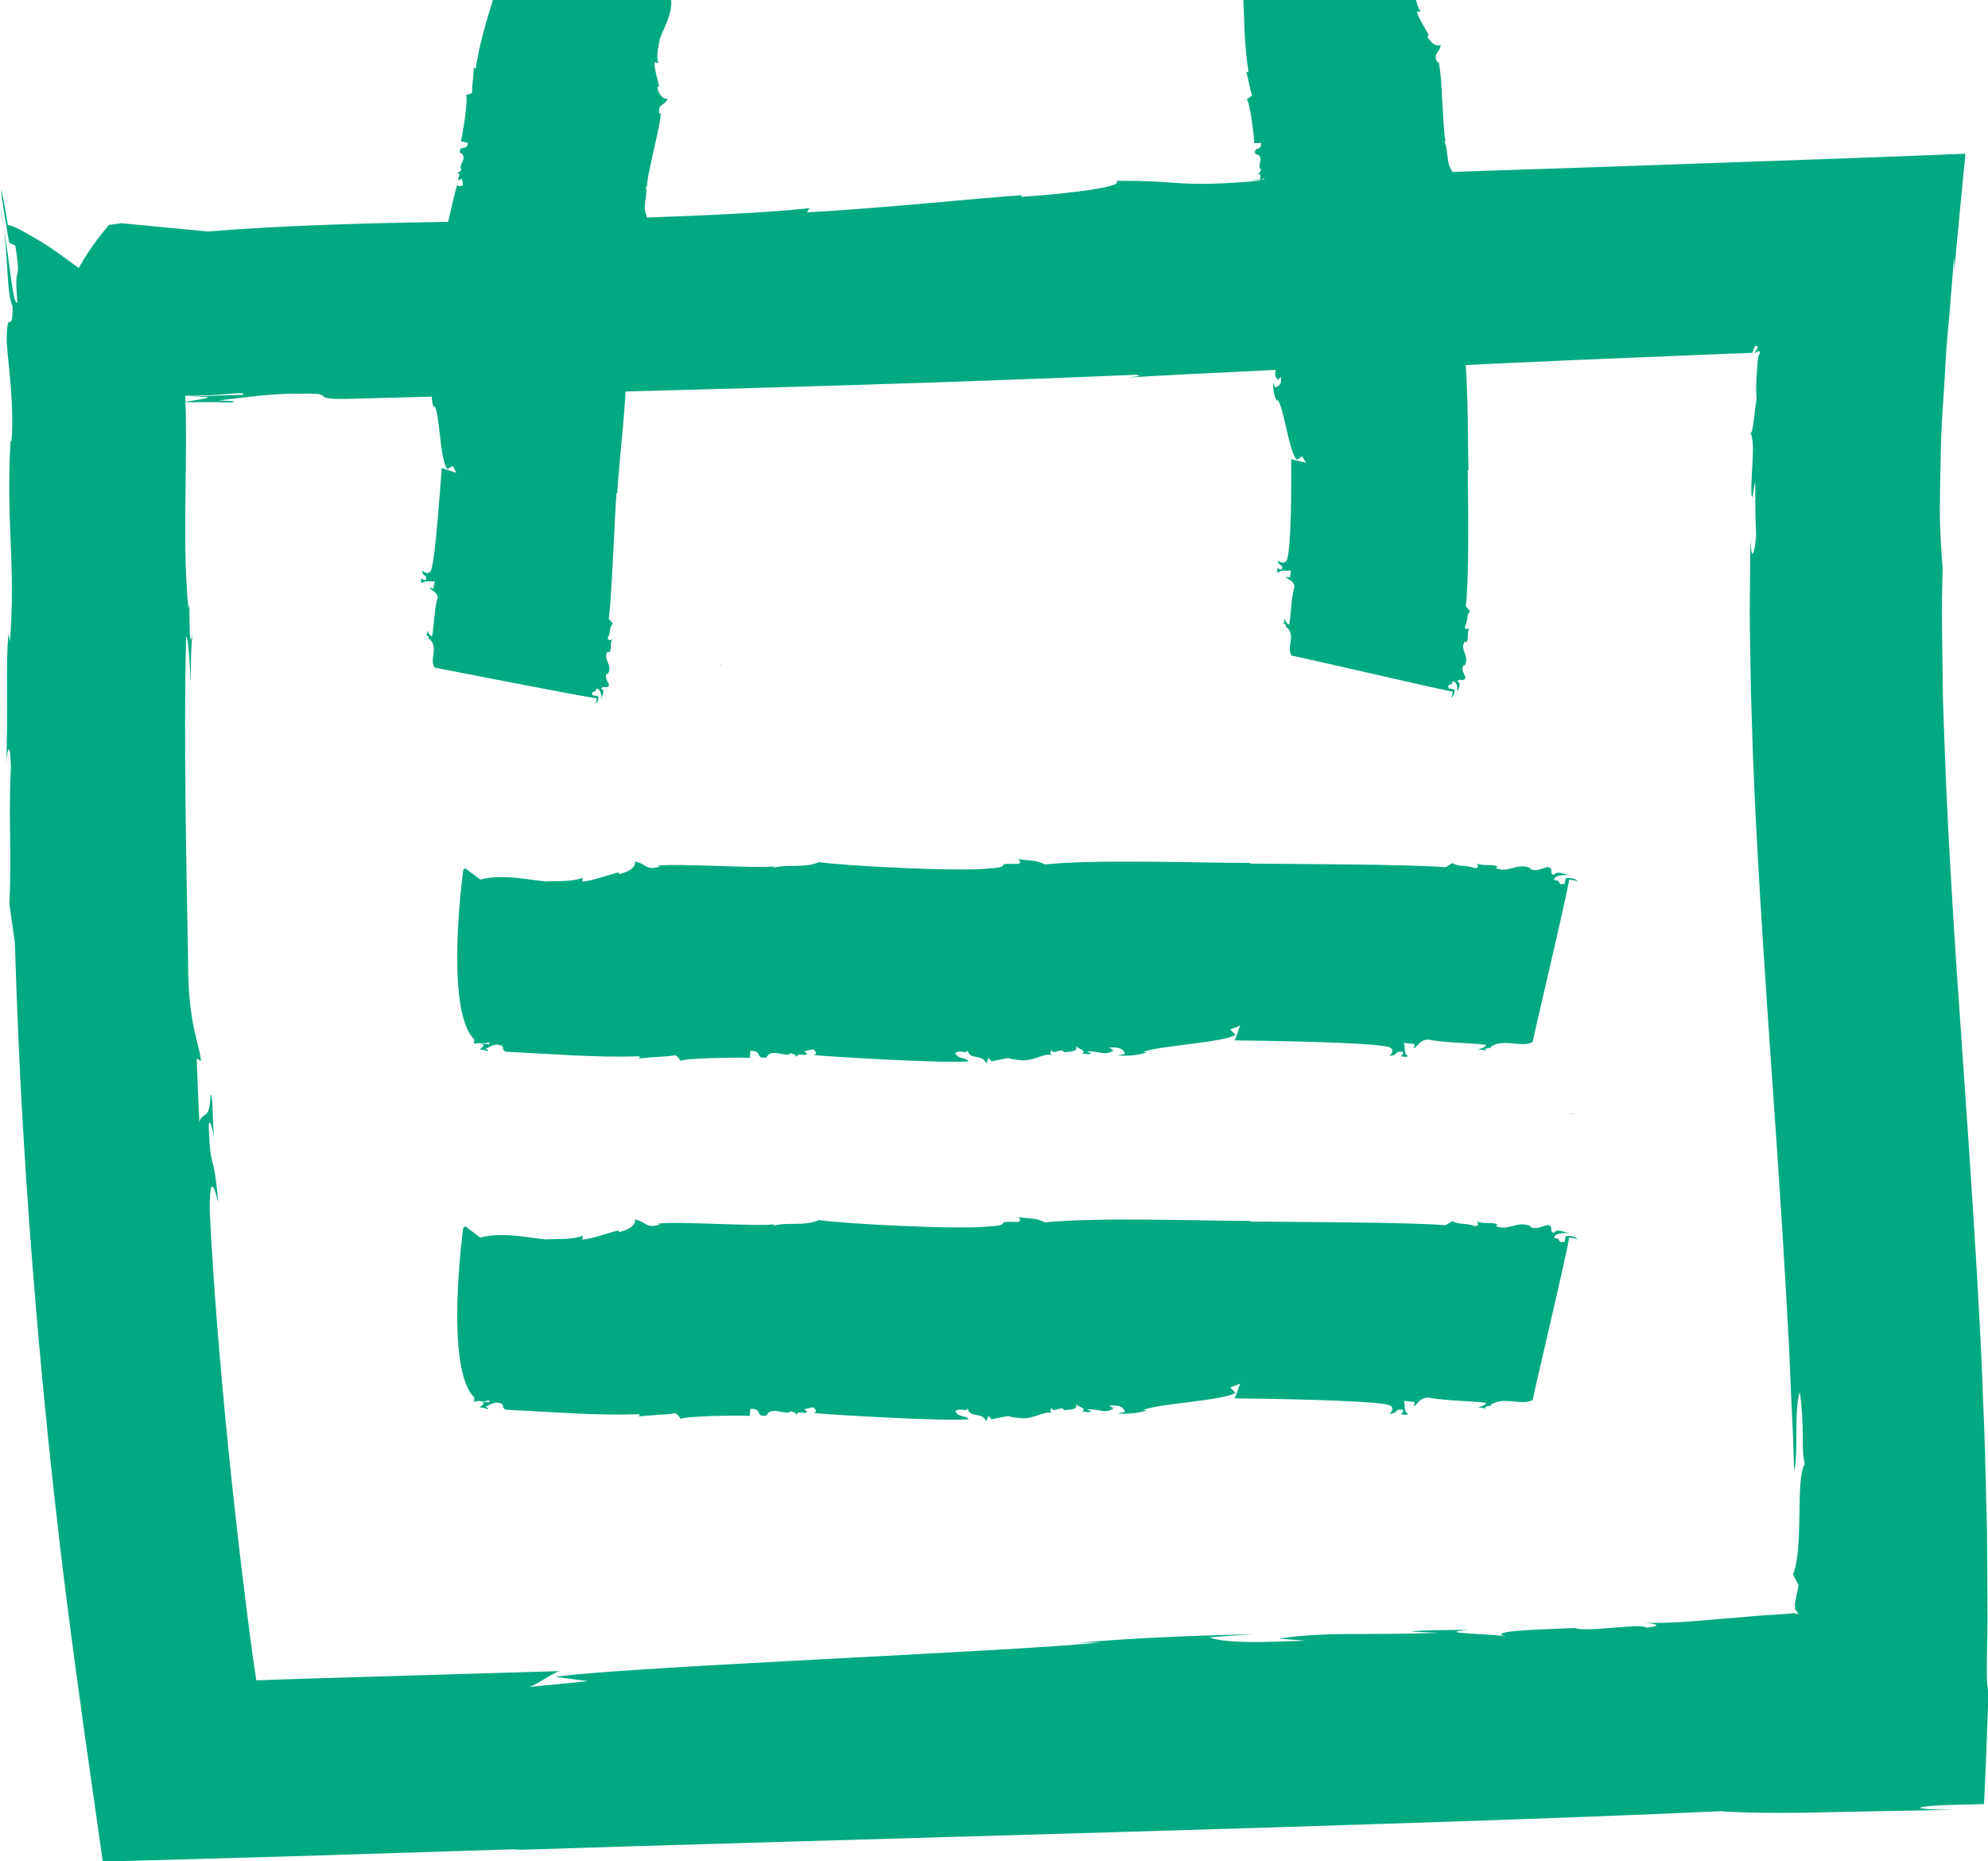
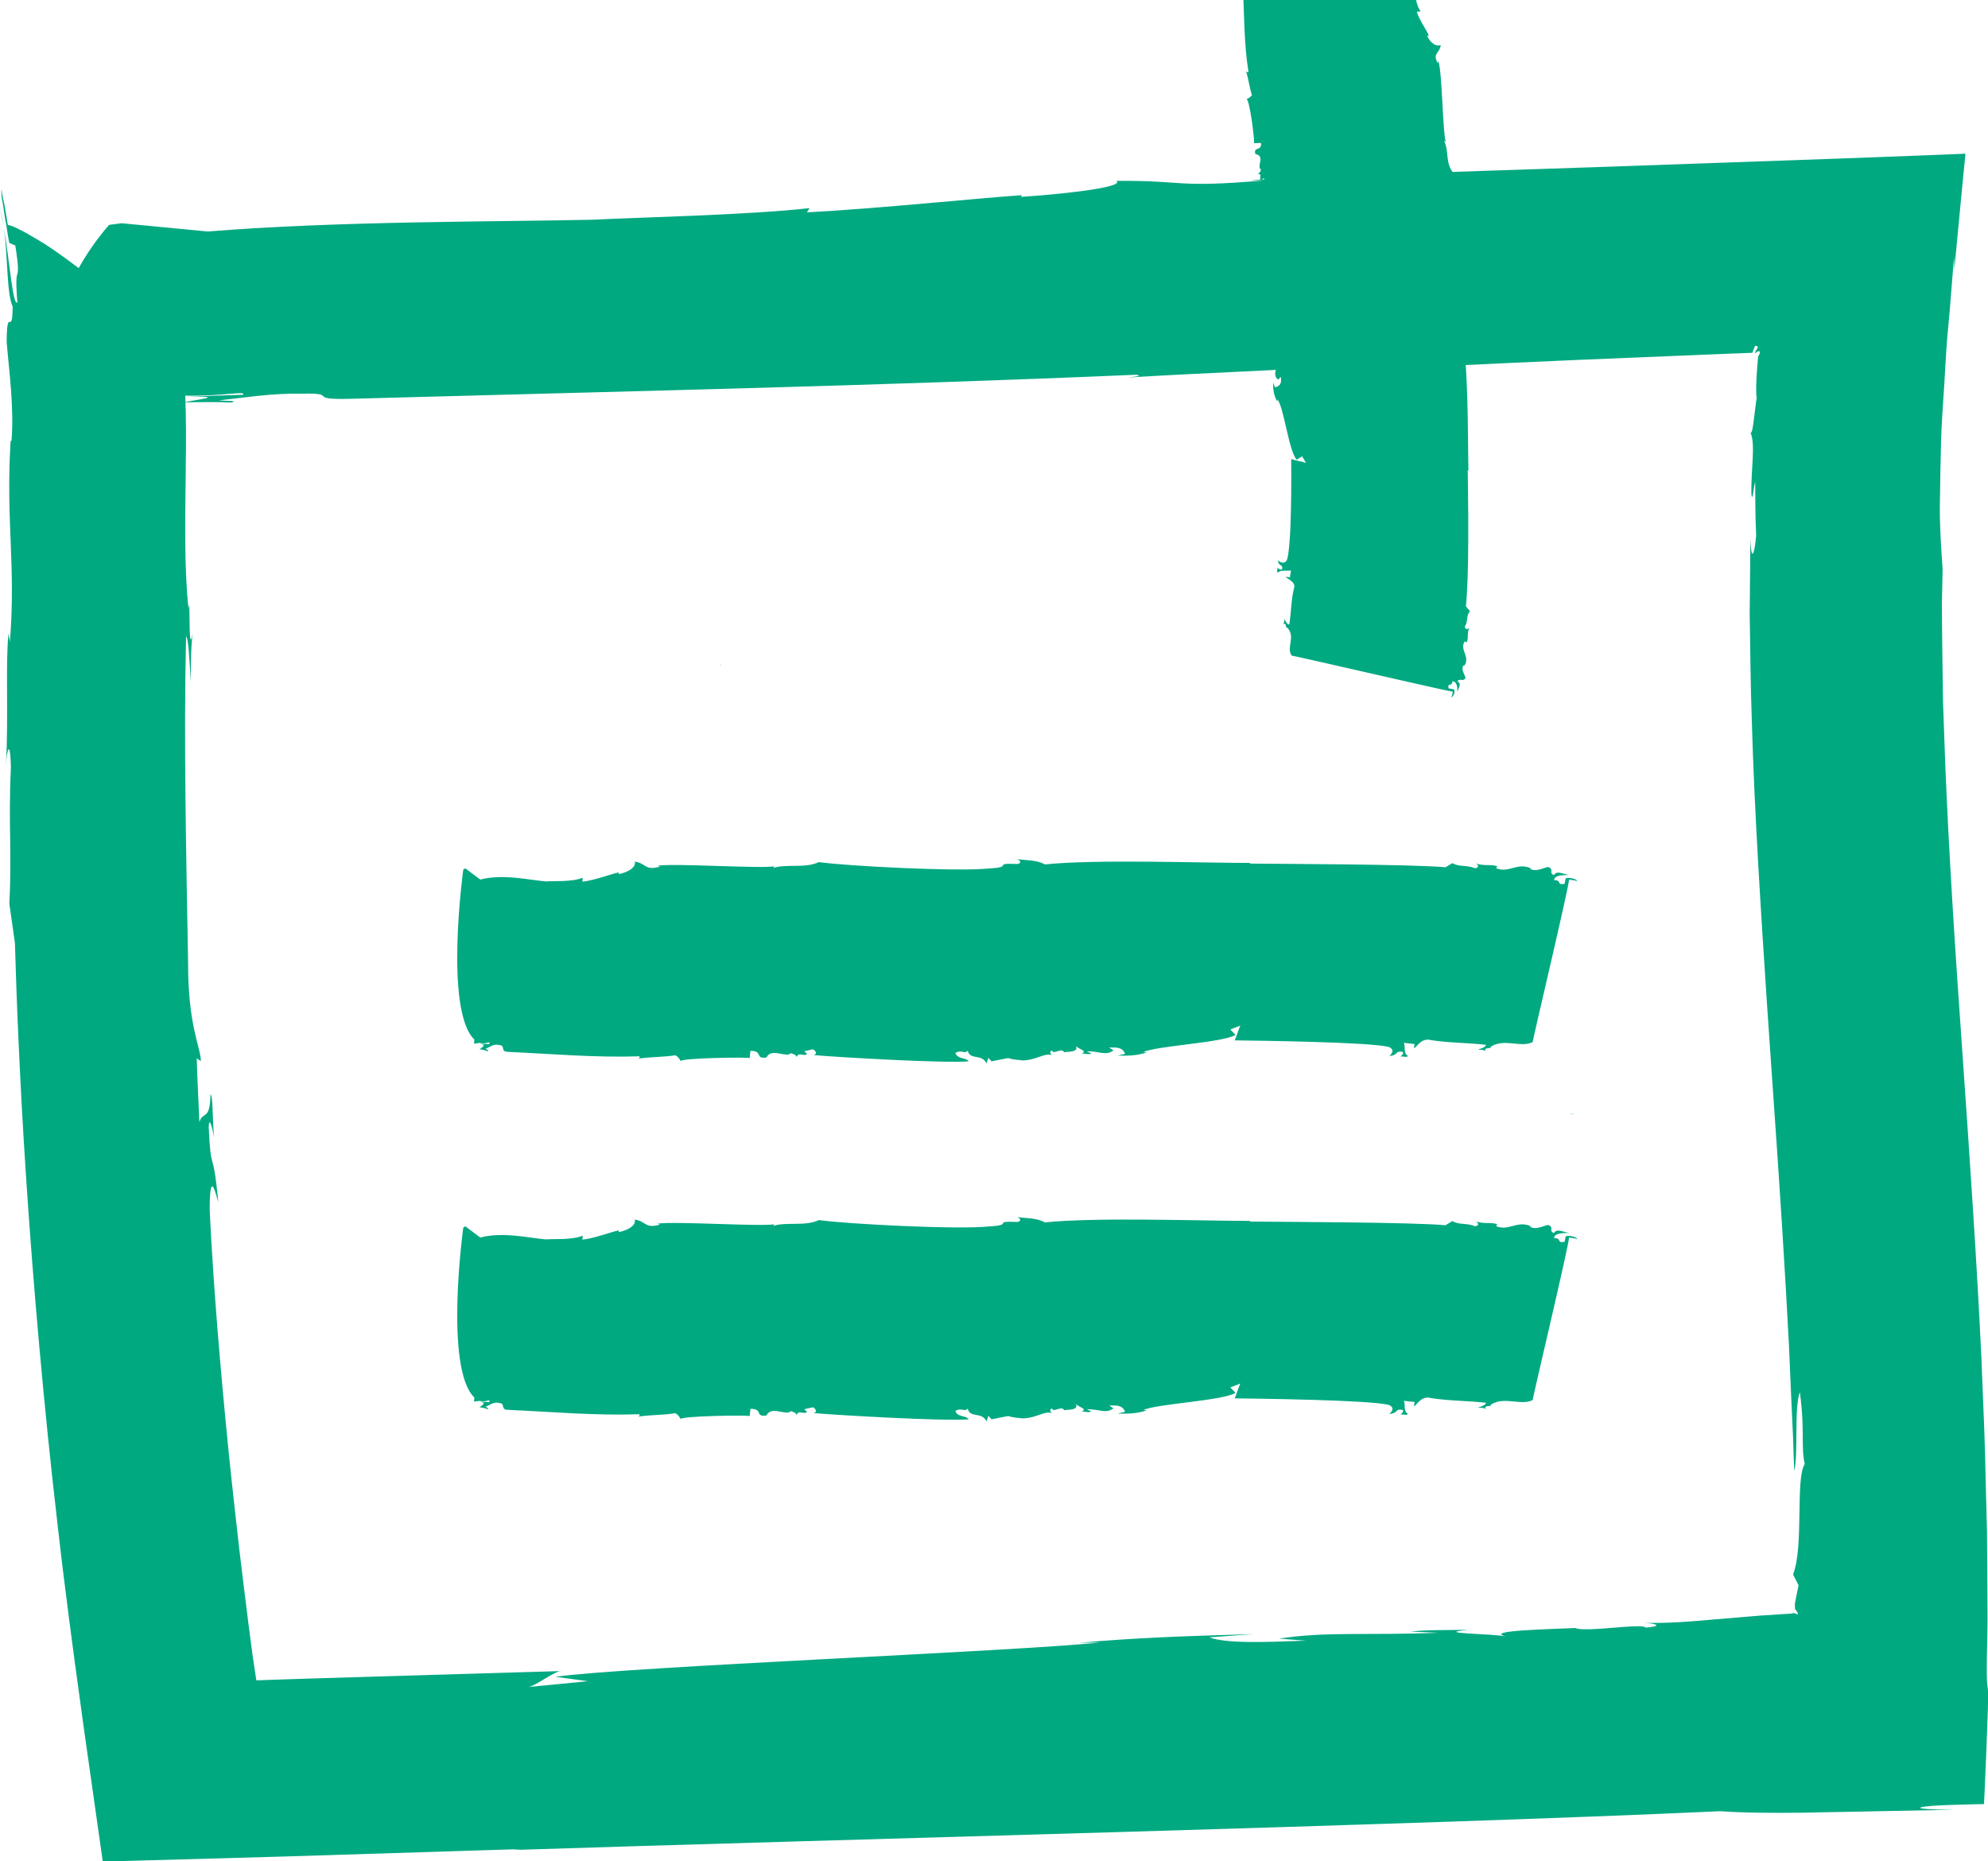
<svg xmlns="http://www.w3.org/2000/svg" width="47" height="44" viewBox="0 0 47 44" fill="none">
  <g clip-path="url(#clip0_1476_43938)">
    <path d="M2.195 9.463C2.681 9.548 3.511 9.526 4.297 9.513C3.688 9.437 3.043 9.417 2.195 9.463Z" fill="#01A981" />
    <path d="M0 4.886C0.028 5.038 0.063 5.21 0.095 5.383C0.069 5.21 0.037 5.044 0 4.886Z" fill="#01A981" />
    <path d="M41.424 8.352C41.446 8.293 41.467 8.235 41.493 8.176C41.584 8.172 41.558 8.222 41.528 8.267C41.513 8.291 41.498 8.313 41.491 8.326C41.485 8.341 41.491 8.337 41.498 8.346C41.63 8.248 41.615 8.335 41.589 8.387C41.582 8.398 41.576 8.419 41.569 8.419H41.565V8.422L41.563 8.448C41.556 8.532 41.55 8.613 41.543 8.691C41.519 9.004 41.509 9.265 41.532 9.421C41.524 9.415 41.502 9.63 41.474 9.841C41.448 10.052 41.424 10.256 41.385 10.228C41.511 10.502 41.389 11.134 41.407 11.688C41.437 11.89 41.45 11.543 41.496 11.393C41.498 11.816 41.498 12.24 41.519 12.66C41.476 13.153 41.398 13.275 41.383 12.738C41.379 13.151 41.372 13.759 41.366 14.516C41.381 15.266 41.383 16.17 41.42 17.161C41.478 19.149 41.626 21.501 41.782 23.84C41.944 26.18 42.109 28.495 42.219 30.436C42.245 30.92 42.271 31.381 42.295 31.816C42.315 32.246 42.332 32.65 42.347 33.02C42.365 33.389 42.38 33.724 42.393 34.02C42.401 34.313 42.41 34.567 42.419 34.776C42.521 34.346 42.41 33.309 42.551 32.907C42.675 33.796 42.573 34.22 42.668 34.606C42.441 34.952 42.651 36.558 42.391 37.219L42.521 37.473L42.434 37.908C42.434 37.938 42.434 37.969 42.436 37.997C42.436 38.027 42.436 38.014 42.438 38.025C42.438 38.034 42.443 38.049 42.445 38.047L42.456 38.058C42.456 38.058 42.469 38.073 42.473 38.082C42.484 38.097 42.492 38.112 42.497 38.125C42.508 38.149 42.512 38.158 42.508 38.16C42.508 38.171 42.471 38.142 42.397 38.13C42.393 38.13 42.386 38.134 42.382 38.136C42.365 38.138 42.421 38.14 42.258 38.149C42.033 38.164 41.823 38.177 41.626 38.19C41.229 38.223 40.88 38.253 40.559 38.279C39.918 38.336 39.391 38.379 38.819 38.36C38.988 38.358 39.443 38.427 38.912 38.475C38.819 38.36 37.502 38.595 37.239 38.484C36.719 38.512 35.035 38.54 35.61 38.686C35.322 38.614 33.818 38.618 34.71 38.527C34.203 38.536 33.711 38.525 33.347 38.569L34 38.597C32.288 38.664 31.351 38.562 30.24 38.736L30.875 38.784C29.852 38.821 28.996 38.853 28.588 38.705L29.637 38.629C27.94 38.677 26.915 38.712 25.505 38.834L26.009 38.825C24.211 39.029 14.786 39.399 13.13 39.638L13.9 39.742L12.474 39.881C12.643 39.879 13.152 39.464 13.295 39.501C12.53 39.525 10.961 39.57 8.996 39.629C8.504 39.644 7.988 39.66 7.453 39.675C7.134 39.686 6.805 39.697 6.467 39.707C6.384 39.709 6.302 39.714 6.217 39.716L6.09 39.72C6.09 39.72 6.068 39.72 6.059 39.72L6.055 39.69L6.046 39.627C6.02 39.457 5.996 39.288 5.97 39.118C5.94 38.886 5.91 38.655 5.879 38.425C5.843 38.136 5.808 37.847 5.771 37.56C5.699 36.986 5.632 36.419 5.572 35.865C5.446 34.756 5.34 33.696 5.255 32.739C5.08 30.825 4.989 29.312 4.958 28.612C4.956 27.478 5.14 28.397 5.16 28.408C5.03 27.039 4.989 27.823 4.935 26.654C4.939 26.335 5.034 26.715 5.06 26.893C5.019 26.382 5.036 25.904 4.976 25.869C4.965 26.513 4.798 26.25 4.713 26.526C4.692 26.024 4.666 25.522 4.651 25.02L4.75 25.083C4.742 24.748 4.443 24.244 4.447 22.759C4.404 20.264 4.341 17.537 4.399 15.042C4.456 15.087 4.479 15.598 4.512 16.128C4.514 15.785 4.508 15.294 4.555 14.979C4.44 15.585 4.508 13.922 4.456 14.396C4.263 12.538 4.521 10.099 4.306 8.413C4.198 8.343 3.27 7.457 2.295 6.676C2.057 6.481 1.805 6.294 1.573 6.124C1.339 5.955 1.123 5.803 0.923 5.685C0.529 5.446 0.249 5.309 0.186 5.322C0.169 5.225 0.152 5.125 0.137 5.031C0.121 4.938 0.108 4.84 0.091 4.779C0.061 4.644 0.041 4.536 0.039 4.481C0.03 4.507 0.03 4.566 0.039 4.646C0.043 4.686 0.05 4.731 0.059 4.779C0.063 4.803 0.067 4.827 0.074 4.853C0.078 4.883 0.082 4.916 0.087 4.949C0.104 5.079 0.128 5.216 0.154 5.348C0.173 5.494 0.197 5.631 0.219 5.742L0.362 5.803C0.446 6.34 0.427 6.416 0.41 6.476C0.392 6.539 0.368 6.598 0.41 7.152C0.301 7.224 0.228 6.177 0.091 5.388C0.191 6.103 0.154 6.928 0.299 7.244C0.293 8.013 0.163 7.165 0.158 8.091C0.212 8.756 0.338 9.641 0.271 10.43L0.251 10.417C0.134 12.332 0.379 13.355 0.234 15.174L0.202 14.976C0.126 15.637 0.204 16.9 0.143 18.063C0.163 17.73 0.241 17.443 0.258 18.141C0.225 18.808 0.232 19.369 0.241 19.886C0.245 20.403 0.249 20.875 0.221 21.362L0.353 22.294C0.386 23.455 0.459 25.472 0.622 27.912C0.785 30.353 1.032 33.218 1.365 36.074C1.445 36.788 1.534 37.501 1.625 38.208C1.671 38.56 1.719 38.912 1.764 39.262C1.84 39.82 1.916 40.375 1.992 40.924C2.083 41.566 2.174 42.2 2.262 42.826C2.306 43.139 2.351 43.45 2.395 43.758L2.427 43.989V44.004C2.427 44.004 2.438 44.004 2.442 44.004H2.471L2.529 44.002H2.646C2.8 43.995 2.956 43.991 3.11 43.987C4.341 43.952 5.533 43.919 6.677 43.887C9.121 43.811 11.139 43.748 12.303 43.711L12.123 43.732C19.11 43.502 33.453 43.148 40.672 42.815C40.952 42.835 41.259 42.846 41.578 42.85C41.738 42.85 41.901 42.852 42.068 42.854C42.25 42.854 42.432 42.852 42.616 42.85C43.856 42.826 45.104 42.802 46.181 42.781C44.952 42.772 45.325 42.685 46.235 42.663C46.434 42.657 46.623 42.652 46.801 42.648H46.866C46.887 42.646 46.916 42.652 46.907 42.622C46.907 42.578 46.911 42.537 46.913 42.496C46.918 42.413 46.92 42.333 46.924 42.255C46.937 41.944 46.948 41.674 46.959 41.442C46.976 40.977 46.987 40.657 46.996 40.433C47.009 39.988 47 39.927 46.989 39.864C46.978 39.801 46.968 39.733 46.972 39.286C46.972 39.066 46.987 38.731 46.989 38.29C46.989 38.006 46.985 37.632 46.983 37.141C46.983 36.873 46.978 36.56 46.976 36.206C46.968 35.854 46.957 35.461 46.946 35.03C46.933 34.172 46.887 33.181 46.844 32.098C46.742 29.938 46.573 27.432 46.4 24.963C46.224 22.494 46.068 20.062 45.988 18.024C45.971 17.515 45.953 17.03 45.936 16.574C45.929 16.12 45.923 15.696 45.919 15.307C45.916 14.918 45.908 14.564 45.91 14.253C45.916 13.942 45.923 13.672 45.927 13.449C45.893 12.968 45.856 12.455 45.862 11.932C45.867 11.408 45.88 10.871 45.893 10.334C45.912 9.8 45.96 9.269 45.986 8.754C46.001 8.522 46.012 8.274 46.031 8.043C46.053 7.811 46.072 7.583 46.094 7.354C46.129 6.911 46.163 6.476 46.198 6.057L46.203 6.381C46.246 5.927 46.313 5.209 46.402 4.292C46.413 4.177 46.426 4.06 46.437 3.938C46.443 3.877 46.45 3.816 46.456 3.755C46.456 3.699 46.495 3.605 46.402 3.636C46.146 3.647 45.882 3.655 45.604 3.668C45.052 3.69 44.456 3.712 43.827 3.736C42.07 3.797 39.933 3.873 37.783 3.949C34.288 4.064 30.749 4.181 29.546 4.257L29.871 4.266C27.773 4.447 28.053 4.264 26.395 4.275C26.621 4.442 24.824 4.614 24.137 4.653L24.161 4.614C23.127 4.683 20.787 4.929 19.077 5.02L19.14 4.92C17.718 5.081 15.033 5.142 14.008 5.194C11.661 5.246 8.04 5.222 4.911 5.472L2.874 5.277L2.579 5.316C2.579 5.316 -0.548 8.758 3.621 9.302L3.558 9.4L4.375 9.354C5.359 9.363 5.81 9.232 5.747 9.332L4.401 9.374C5.39 9.363 4.703 9.441 4.328 9.51C4.739 9.504 5.14 9.5 5.47 9.515C5.663 9.469 5.325 9.48 5.171 9.465C5.699 9.41 6.436 9.291 7.084 9.308C8.094 9.278 7.156 9.46 8.335 9.426C14.556 9.254 20.587 9.128 26.872 8.858C27.017 8.893 26.846 8.898 26.666 8.924C28.558 8.808 30.242 8.756 31.965 8.645C32.446 8.669 32.578 8.724 32.721 8.758C32.578 8.724 34.958 8.609 37.391 8.504C38.609 8.454 39.84 8.404 40.776 8.365C41.004 8.356 41.214 8.348 41.402 8.341C41.409 8.341 41.413 8.341 41.418 8.341C41.426 8.341 41.428 8.346 41.428 8.348L41.424 8.352Z" fill="#01A981" />
    <path d="M9.284 -0.249C9.188 -0.179 9.193 -0.086 9.188 0.005C9.277 -0.077 9.31 -0.156 9.284 -0.249Z" fill="#01A981" />
    <path d="M17.057 15.751C17.051 15.731 17.042 15.707 17.033 15.684C17.035 15.707 17.042 15.731 17.057 15.751Z" fill="#01A981" />
-     <path d="M10.896 3.339L11.066 3.379C11.035 3.586 10.861 3.408 10.872 3.607C11.101 3.719 10.795 3.923 10.914 4.009C10.895 4.003 10.871 4.098 10.798 4.08C10.925 4.128 10.813 4.182 10.837 4.245C10.87 4.273 10.879 4.236 10.921 4.226L10.947 4.368C10.897 4.415 10.819 4.416 10.812 4.356C10.707 4.704 10.32 6.395 10.335 6.788C10.441 6.753 10.391 6.626 10.555 6.601C10.628 6.716 10.505 6.747 10.588 6.803C10.35 6.81 10.5 7.019 10.253 7.064L10.381 7.112L10.294 7.151C10.367 7.615 10.344 7.263 10.259 7.654C10.247 7.887 10.417 8.018 10.329 8.138C10.334 8.119 10.421 8.079 10.447 8.143C10.329 8.138 10.508 8.311 10.388 8.325C10.395 8.385 10.353 8.571 10.521 8.529C10.438 8.552 10.384 8.715 10.327 8.606C10.315 8.661 10.286 8.713 10.313 8.76L10.366 8.693C10.363 8.887 10.226 8.976 10.354 9.118L10.426 9.055C10.42 9.171 10.421 9.267 10.256 9.294L10.223 9.17C10.203 9.361 10.197 9.476 10.26 9.645L10.273 9.589C10.402 9.81 10.399 10.878 10.576 11.087L10.708 11.015L10.791 11.186C10.796 11.167 10.405 11.064 10.446 11.052C10.414 11.395 10.302 13.184 10.189 13.49C10.108 13.612 9.993 13.495 9.973 13.491C10.003 13.65 10.095 13.571 10.072 13.701C10.046 13.736 9.977 13.685 9.962 13.664C9.97 13.724 9.924 13.772 9.978 13.782C10.029 13.714 10.178 13.76 10.279 13.739L10.248 13.908L10.153 13.892C10.147 13.929 10.404 14.014 10.334 14.174C10.264 14.451 10.266 14.76 10.215 15.041C10.158 15.031 10.13 14.969 10.103 14.907C10.097 14.944 10.106 15.004 10.059 15.034C10.167 14.974 10.114 15.159 10.164 15.109C10.377 15.338 10.138 15.585 10.278 15.782C10.488 15.819 13.86 16.488 14.11 16.506C14.101 16.56 14.09 16.617 14.067 16.632C14.127 16.622 14.166 16.516 14.137 16.456L14.005 16.434C13.97 16.296 14.087 16.409 14.091 16.279C14.202 16.282 14.213 16.403 14.215 16.509C14.236 16.416 14.325 16.329 14.21 16.278C14.265 16.193 14.342 16.3 14.401 16.196C14.376 16.116 14.279 16.007 14.351 15.924L14.37 15.93C14.505 15.724 14.235 15.586 14.368 15.399L14.403 15.425C14.473 15.361 14.402 15.217 14.481 15.1C14.456 15.133 14.372 15.157 14.367 15.079C14.451 14.942 14.392 14.837 14.489 14.741L14.392 14.63C14.464 14.133 14.532 12.148 14.577 11.646L14.593 11.668C14.63 10.899 14.839 9.334 14.804 8.529C14.926 8.421 14.924 8.25 14.971 8.126C14.917 8.191 14.846 8.157 14.858 8.102C14.926 7.716 14.788 8.066 14.8 7.668C14.762 7.203 15.137 5.494 15.291 5.11C15.17 4.871 15.33 4.622 15.266 4.396L15.298 4.423C15.274 4.187 15.631 2.934 15.622 2.665L15.592 2.696C15.537 2.452 15.7 2.512 15.784 2.341C15.607 2.336 15.544 2.123 15.543 2.047L15.581 2.055C15.571 1.937 15.465 1.657 15.475 1.468L15.568 1.491C15.495 1.319 15.589 1.033 15.599 0.92C15.685 0.671 15.921 0.308 15.861 -0.053L16.172 -0.223L16.151 -0.26C16.151 -0.26 15.353 -0.497 14.458 -0.693C13.564 -0.889 12.573 -1.045 12.183 -0.879L12.091 -0.903L12.086 -0.811C12.019 -0.709 12.119 -0.641 12.027 -0.665L12.066 -0.813C12.018 -0.707 11.982 -0.793 11.938 -0.845C11.92 -0.801 11.901 -0.759 11.865 -0.727C11.897 -0.7 11.907 -0.736 11.93 -0.749C11.953 -0.684 12.024 -0.586 11.968 -0.522C11.939 -0.413 11.815 -0.542 11.779 -0.414C11.579 0.262 11.348 0.915 11.249 1.616C11.207 1.625 11.211 1.606 11.199 1.583C11.203 1.801 11.155 1.986 11.164 2.185C11.113 2.232 11.052 2.236 11.01 2.245C11.095 2.226 10.917 3.319 10.896 3.335L10.896 3.339Z" fill="#01A981" />
-     <path d="M34.453 16.435C34.453 16.412 34.453 16.386 34.453 16.359C34.446 16.386 34.444 16.412 34.453 16.435Z" fill="#01A981" />
+     <path d="M34.453 16.435C34.446 16.386 34.444 16.412 34.453 16.435Z" fill="#01A981" />
    <path d="M29.639 3.385L29.813 3.38C29.834 3.582 29.622 3.459 29.68 3.641C29.932 3.691 29.685 3.954 29.819 4.008C29.8 4.008 29.802 4.102 29.724 4.102C29.858 4.119 29.763 4.193 29.802 4.247C29.841 4.265 29.841 4.228 29.878 4.211L29.934 4.339C29.895 4.395 29.819 4.413 29.8 4.358C29.785 4.71 29.767 6.38 29.834 6.751C29.934 6.699 29.86 6.586 30.016 6.536C30.11 6.632 29.99 6.684 30.086 6.723C29.852 6.771 30.038 6.942 29.802 7.027L29.936 7.051L29.856 7.103C30.01 7.534 29.93 7.201 29.908 7.588C29.932 7.81 30.118 7.914 30.053 8.04C30.053 8.02 30.136 7.97 30.17 8.029C30.053 8.04 30.257 8.183 30.14 8.212C30.155 8.268 30.144 8.453 30.302 8.388C30.224 8.42 30.192 8.586 30.123 8.488C30.118 8.544 30.094 8.596 30.129 8.638L30.175 8.566C30.198 8.753 30.075 8.855 30.218 8.977L30.281 8.907C30.292 9.02 30.302 9.114 30.144 9.157L30.097 9.042C30.101 9.227 30.112 9.34 30.196 9.494L30.201 9.44C30.357 9.637 30.471 10.676 30.658 10.868L30.784 10.787L30.881 10.948C30.883 10.928 30.487 10.859 30.526 10.844C30.53 11.181 30.541 12.941 30.422 13.245C30.344 13.365 30.227 13.254 30.207 13.25C30.242 13.406 30.333 13.326 30.311 13.454C30.287 13.486 30.216 13.439 30.201 13.417C30.211 13.476 30.164 13.523 30.222 13.532C30.272 13.465 30.422 13.506 30.521 13.484L30.495 13.649L30.4 13.634C30.393 13.671 30.656 13.749 30.591 13.91C30.523 14.184 30.528 14.488 30.48 14.764C30.424 14.754 30.396 14.693 30.367 14.63C30.361 14.667 30.37 14.725 30.326 14.756C30.435 14.699 30.383 14.88 30.43 14.832C30.645 15.06 30.398 15.301 30.539 15.499C30.747 15.532 34.099 16.314 34.348 16.351C34.338 16.41 34.327 16.468 34.303 16.486C34.364 16.477 34.405 16.364 34.379 16.297L34.246 16.271C34.216 16.121 34.329 16.247 34.338 16.105C34.448 16.11 34.457 16.242 34.455 16.358C34.478 16.258 34.569 16.164 34.455 16.108C34.511 16.016 34.587 16.134 34.648 16.023C34.624 15.936 34.53 15.816 34.604 15.727L34.624 15.732C34.762 15.512 34.498 15.36 34.63 15.16L34.665 15.186C34.736 15.119 34.665 14.962 34.745 14.834C34.719 14.871 34.637 14.897 34.632 14.814C34.717 14.667 34.656 14.554 34.754 14.449L34.656 14.332C34.689 14.062 34.712 13.393 34.712 12.721C34.717 12.05 34.7 11.38 34.7 11.109L34.717 11.13C34.697 10.303 34.723 8.605 34.546 7.757C34.65 7.623 34.621 7.442 34.648 7.303C34.604 7.381 34.528 7.358 34.533 7.297C34.53 6.877 34.459 7.271 34.398 6.849C34.294 6.367 34.292 4.504 34.342 4.065C34.171 3.845 34.257 3.548 34.14 3.33L34.179 3.35C34.106 3.113 34.099 1.722 34.006 1.448L33.989 1.489C33.861 1.257 34.034 1.268 34.062 1.068C33.891 1.116 33.765 0.92 33.742 0.842H33.781C33.735 0.722 33.551 0.47 33.495 0.277L33.59 0.27C33.462 0.12 33.458 -0.197 33.432 -0.314C33.432 -0.593 33.525 -1.038 33.339 -1.379L33.568 -1.662L33.536 -1.692C33.536 -1.692 32.706 -1.642 31.8 -1.512C30.894 -1.384 29.91 -1.177 29.602 -0.893L29.507 -0.884L29.535 -0.797C29.507 -0.682 29.624 -0.651 29.529 -0.643L29.516 -0.79C29.507 -0.68 29.444 -0.745 29.384 -0.775C29.384 -0.73 29.377 -0.684 29.355 -0.643C29.394 -0.627 29.392 -0.664 29.41 -0.684C29.453 -0.632 29.555 -0.567 29.522 -0.491C29.531 -0.38 29.371 -0.458 29.381 -0.33C29.42 0.355 29.407 1.02 29.516 1.698C29.479 1.718 29.477 1.698 29.457 1.683C29.524 1.883 29.537 2.065 29.598 2.248C29.561 2.304 29.505 2.326 29.466 2.346C29.54 2.304 29.672 3.367 29.646 3.387L29.639 3.385Z" fill="#01A981" />
    <path d="M10.987 30.327C11.072 30.429 11.21 30.436 11.343 30.451C11.239 30.353 11.13 30.312 10.987 30.327Z" fill="#01A981" />
    <path d="M11.345 30.453L11.347 30.451H11.341L11.345 30.453Z" fill="#01A981" />
    <path d="M37.213 26.328C37.181 26.328 37.142 26.328 37.103 26.328C37.14 26.335 37.177 26.337 37.213 26.328Z" fill="#01A981" />
    <path d="M17.723 25.015L17.742 24.841C18.054 24.839 17.833 25.039 18.121 24.998C18.234 24.752 18.6 25.024 18.7 24.891C18.698 24.911 18.838 24.917 18.83 24.996C18.873 24.863 18.975 24.965 19.064 24.93C19.096 24.893 19.04 24.891 19.016 24.85L19.22 24.804C19.3 24.848 19.32 24.926 19.233 24.941C19.766 24.989 22.325 25.139 22.902 25.089C22.83 24.987 22.65 25.052 22.585 24.891C22.739 24.804 22.809 24.926 22.878 24.835C22.932 25.072 23.212 24.898 23.322 25.139L23.368 25.006L23.441 25.089C24.113 24.963 23.595 25.022 24.187 25.067C24.529 25.054 24.698 24.874 24.887 24.948C24.859 24.948 24.785 24.863 24.874 24.83C24.887 24.948 25.112 24.752 25.153 24.872C25.24 24.859 25.522 24.88 25.431 24.717C25.476 24.798 25.728 24.839 25.576 24.902C25.66 24.909 25.743 24.935 25.804 24.902L25.695 24.854C25.983 24.839 26.135 24.97 26.326 24.83L26.222 24.763C26.393 24.759 26.538 24.75 26.599 24.911L26.421 24.954C26.705 24.959 26.876 24.954 27.117 24.876L27.032 24.869C27.34 24.722 28.924 24.648 29.21 24.463L29.087 24.335L29.332 24.241C29.303 24.239 29.199 24.635 29.178 24.593C29.691 24.6 32.363 24.631 32.831 24.748C33.018 24.826 32.855 24.946 32.851 24.965C33.085 24.933 32.959 24.841 33.154 24.863C33.206 24.889 33.137 24.959 33.107 24.974C33.193 24.965 33.271 25.011 33.282 24.954C33.176 24.904 33.23 24.754 33.191 24.652L33.445 24.68L33.427 24.776C33.484 24.783 33.586 24.52 33.833 24.587C34.251 24.654 34.712 24.65 35.133 24.698C35.122 24.754 35.031 24.783 34.94 24.811C34.996 24.817 35.083 24.809 35.133 24.852C35.038 24.744 35.315 24.796 35.237 24.748C35.562 24.533 35.95 24.776 36.234 24.635C36.271 24.424 37.075 21.044 37.096 20.792C37.183 20.803 37.267 20.814 37.294 20.836C37.276 20.775 37.107 20.736 37.016 20.762L36.99 20.894C36.78 20.927 36.947 20.812 36.743 20.805C36.741 20.695 36.927 20.684 37.094 20.684C36.947 20.66 36.806 20.571 36.737 20.686C36.6 20.629 36.76 20.553 36.598 20.494C36.477 20.518 36.312 20.616 36.18 20.54L36.184 20.521C35.859 20.384 35.664 20.651 35.367 20.521L35.402 20.486C35.298 20.416 35.081 20.486 34.89 20.408C34.944 20.434 34.988 20.516 34.871 20.523C34.652 20.44 34.496 20.499 34.338 20.403L34.175 20.501C33.399 20.429 30.32 20.423 29.54 20.414L29.57 20.399C28.378 20.399 25.936 20.308 24.701 20.434C24.512 20.323 24.25 20.34 24.053 20.308C24.161 20.355 24.122 20.429 24.037 20.423C23.433 20.399 23.994 20.497 23.383 20.529C22.679 20.61 19.987 20.471 19.361 20.379C19.025 20.534 18.607 20.416 18.277 20.516L18.31 20.479C17.956 20.536 15.956 20.403 15.547 20.464L15.603 20.486C15.245 20.588 15.293 20.416 15.009 20.366C15.048 20.542 14.743 20.647 14.626 20.662L14.63 20.623C14.454 20.655 14.058 20.812 13.768 20.842L13.776 20.747C13.536 20.855 13.078 20.82 12.905 20.836C12.506 20.803 11.886 20.651 11.355 20.792L11.002 20.527L10.953 20.555C10.953 20.555 10.838 21.388 10.814 22.307C10.79 23.227 10.857 24.231 11.215 24.574L11.206 24.67L11.342 24.654C11.509 24.698 11.581 24.585 11.572 24.68L11.347 24.674C11.514 24.698 11.399 24.752 11.338 24.806C11.408 24.813 11.475 24.824 11.531 24.852C11.564 24.815 11.505 24.813 11.479 24.794C11.568 24.756 11.689 24.663 11.798 24.704C11.967 24.709 11.813 24.861 12.01 24.865C13.055 24.913 14.064 25.004 15.115 24.97C15.139 25.009 15.111 25.009 15.081 25.026C15.397 24.98 15.679 24.991 15.967 24.946C16.047 24.989 16.071 25.048 16.095 25.087C16.047 25.009 17.688 24.987 17.714 25.011L17.723 25.015Z" fill="#01A981" />
    <path d="M17.723 33.477L17.742 33.303C18.054 33.301 17.833 33.501 18.121 33.46C18.234 33.214 18.6 33.486 18.7 33.353C18.698 33.373 18.838 33.379 18.83 33.458C18.873 33.325 18.975 33.427 19.064 33.392C19.096 33.355 19.04 33.353 19.016 33.312L19.22 33.266C19.3 33.31 19.32 33.388 19.233 33.403C19.766 33.451 22.325 33.601 22.902 33.551C22.83 33.449 22.65 33.514 22.585 33.353C22.739 33.266 22.809 33.388 22.878 33.297C22.932 33.534 23.212 33.36 23.322 33.601L23.368 33.468L23.441 33.551C24.113 33.425 23.595 33.484 24.187 33.529C24.529 33.516 24.698 33.336 24.887 33.41C24.859 33.41 24.785 33.325 24.874 33.292C24.887 33.41 25.112 33.214 25.153 33.334C25.24 33.321 25.522 33.342 25.431 33.179C25.476 33.26 25.728 33.301 25.576 33.364C25.66 33.371 25.743 33.397 25.804 33.364L25.695 33.316C25.983 33.301 26.135 33.431 26.326 33.292L26.222 33.225C26.393 33.221 26.538 33.212 26.599 33.373L26.421 33.416C26.705 33.421 26.876 33.416 27.117 33.338L27.032 33.331C27.34 33.184 28.924 33.11 29.21 32.925L29.087 32.797L29.332 32.703C29.303 32.701 29.199 33.097 29.178 33.055C29.691 33.062 32.363 33.092 32.831 33.21C33.018 33.288 32.855 33.407 32.851 33.427C33.085 33.395 32.959 33.303 33.154 33.325C33.206 33.351 33.137 33.421 33.107 33.436C33.193 33.427 33.271 33.473 33.282 33.416C33.176 33.366 33.23 33.216 33.191 33.114L33.445 33.142L33.427 33.238C33.484 33.245 33.586 32.981 33.833 33.049C34.251 33.116 34.712 33.112 35.133 33.16C35.122 33.216 35.031 33.245 34.94 33.273C34.996 33.279 35.083 33.271 35.133 33.314C35.038 33.205 35.315 33.258 35.237 33.21C35.562 32.995 35.95 33.238 36.234 33.097C36.271 32.886 37.075 29.506 37.096 29.254C37.183 29.265 37.267 29.276 37.294 29.298C37.276 29.237 37.107 29.198 37.016 29.224L36.99 29.356C36.78 29.389 36.947 29.274 36.743 29.267C36.741 29.156 36.927 29.145 37.094 29.145C36.947 29.122 36.806 29.032 36.737 29.148C36.6 29.091 36.76 29.015 36.598 28.956C36.477 28.98 36.312 29.078 36.18 29.002L36.184 28.983C35.859 28.846 35.664 29.113 35.367 28.983L35.402 28.948C35.298 28.878 35.081 28.948 34.89 28.869C34.944 28.896 34.988 28.978 34.871 28.985C34.652 28.902 34.496 28.961 34.338 28.865L34.175 28.963C33.399 28.891 30.32 28.885 29.54 28.876L29.57 28.861C28.378 28.861 25.936 28.77 24.701 28.896C24.512 28.785 24.25 28.802 24.053 28.77C24.161 28.817 24.122 28.891 24.037 28.885C23.433 28.861 23.994 28.959 23.383 28.991C22.679 29.072 19.987 28.933 19.361 28.841C19.025 28.996 18.607 28.878 18.277 28.978L18.31 28.941C17.956 28.998 15.956 28.865 15.547 28.926L15.603 28.948C15.245 29.05 15.293 28.878 15.009 28.828C15.048 29.004 14.743 29.109 14.626 29.124L14.63 29.085C14.454 29.117 14.058 29.274 13.768 29.304L13.776 29.209C13.536 29.317 13.078 29.282 12.905 29.298C12.506 29.265 11.886 29.113 11.355 29.254L11.002 28.989L10.953 29.017C10.953 29.017 10.838 29.85 10.814 30.769C10.79 31.688 10.857 32.693 11.215 33.036L11.206 33.132L11.342 33.116C11.509 33.16 11.581 33.047 11.572 33.142L11.347 33.136C11.514 33.16 11.399 33.214 11.338 33.268C11.408 33.275 11.475 33.286 11.531 33.314C11.564 33.277 11.505 33.275 11.479 33.255C11.568 33.218 11.689 33.125 11.798 33.166C11.967 33.171 11.813 33.323 12.01 33.327C13.055 33.375 14.064 33.466 15.115 33.431C15.139 33.471 15.111 33.471 15.081 33.488C15.397 33.442 15.679 33.453 15.967 33.407C16.047 33.451 16.071 33.51 16.095 33.549C16.047 33.471 17.688 33.449 17.714 33.473L17.723 33.477Z" fill="#01A981" />
  </g>
  <defs>
    <clipPath id="clip0_1476_43938">
      <rect width="47" height="44" fill="white" />
    </clipPath>
  </defs>
</svg>